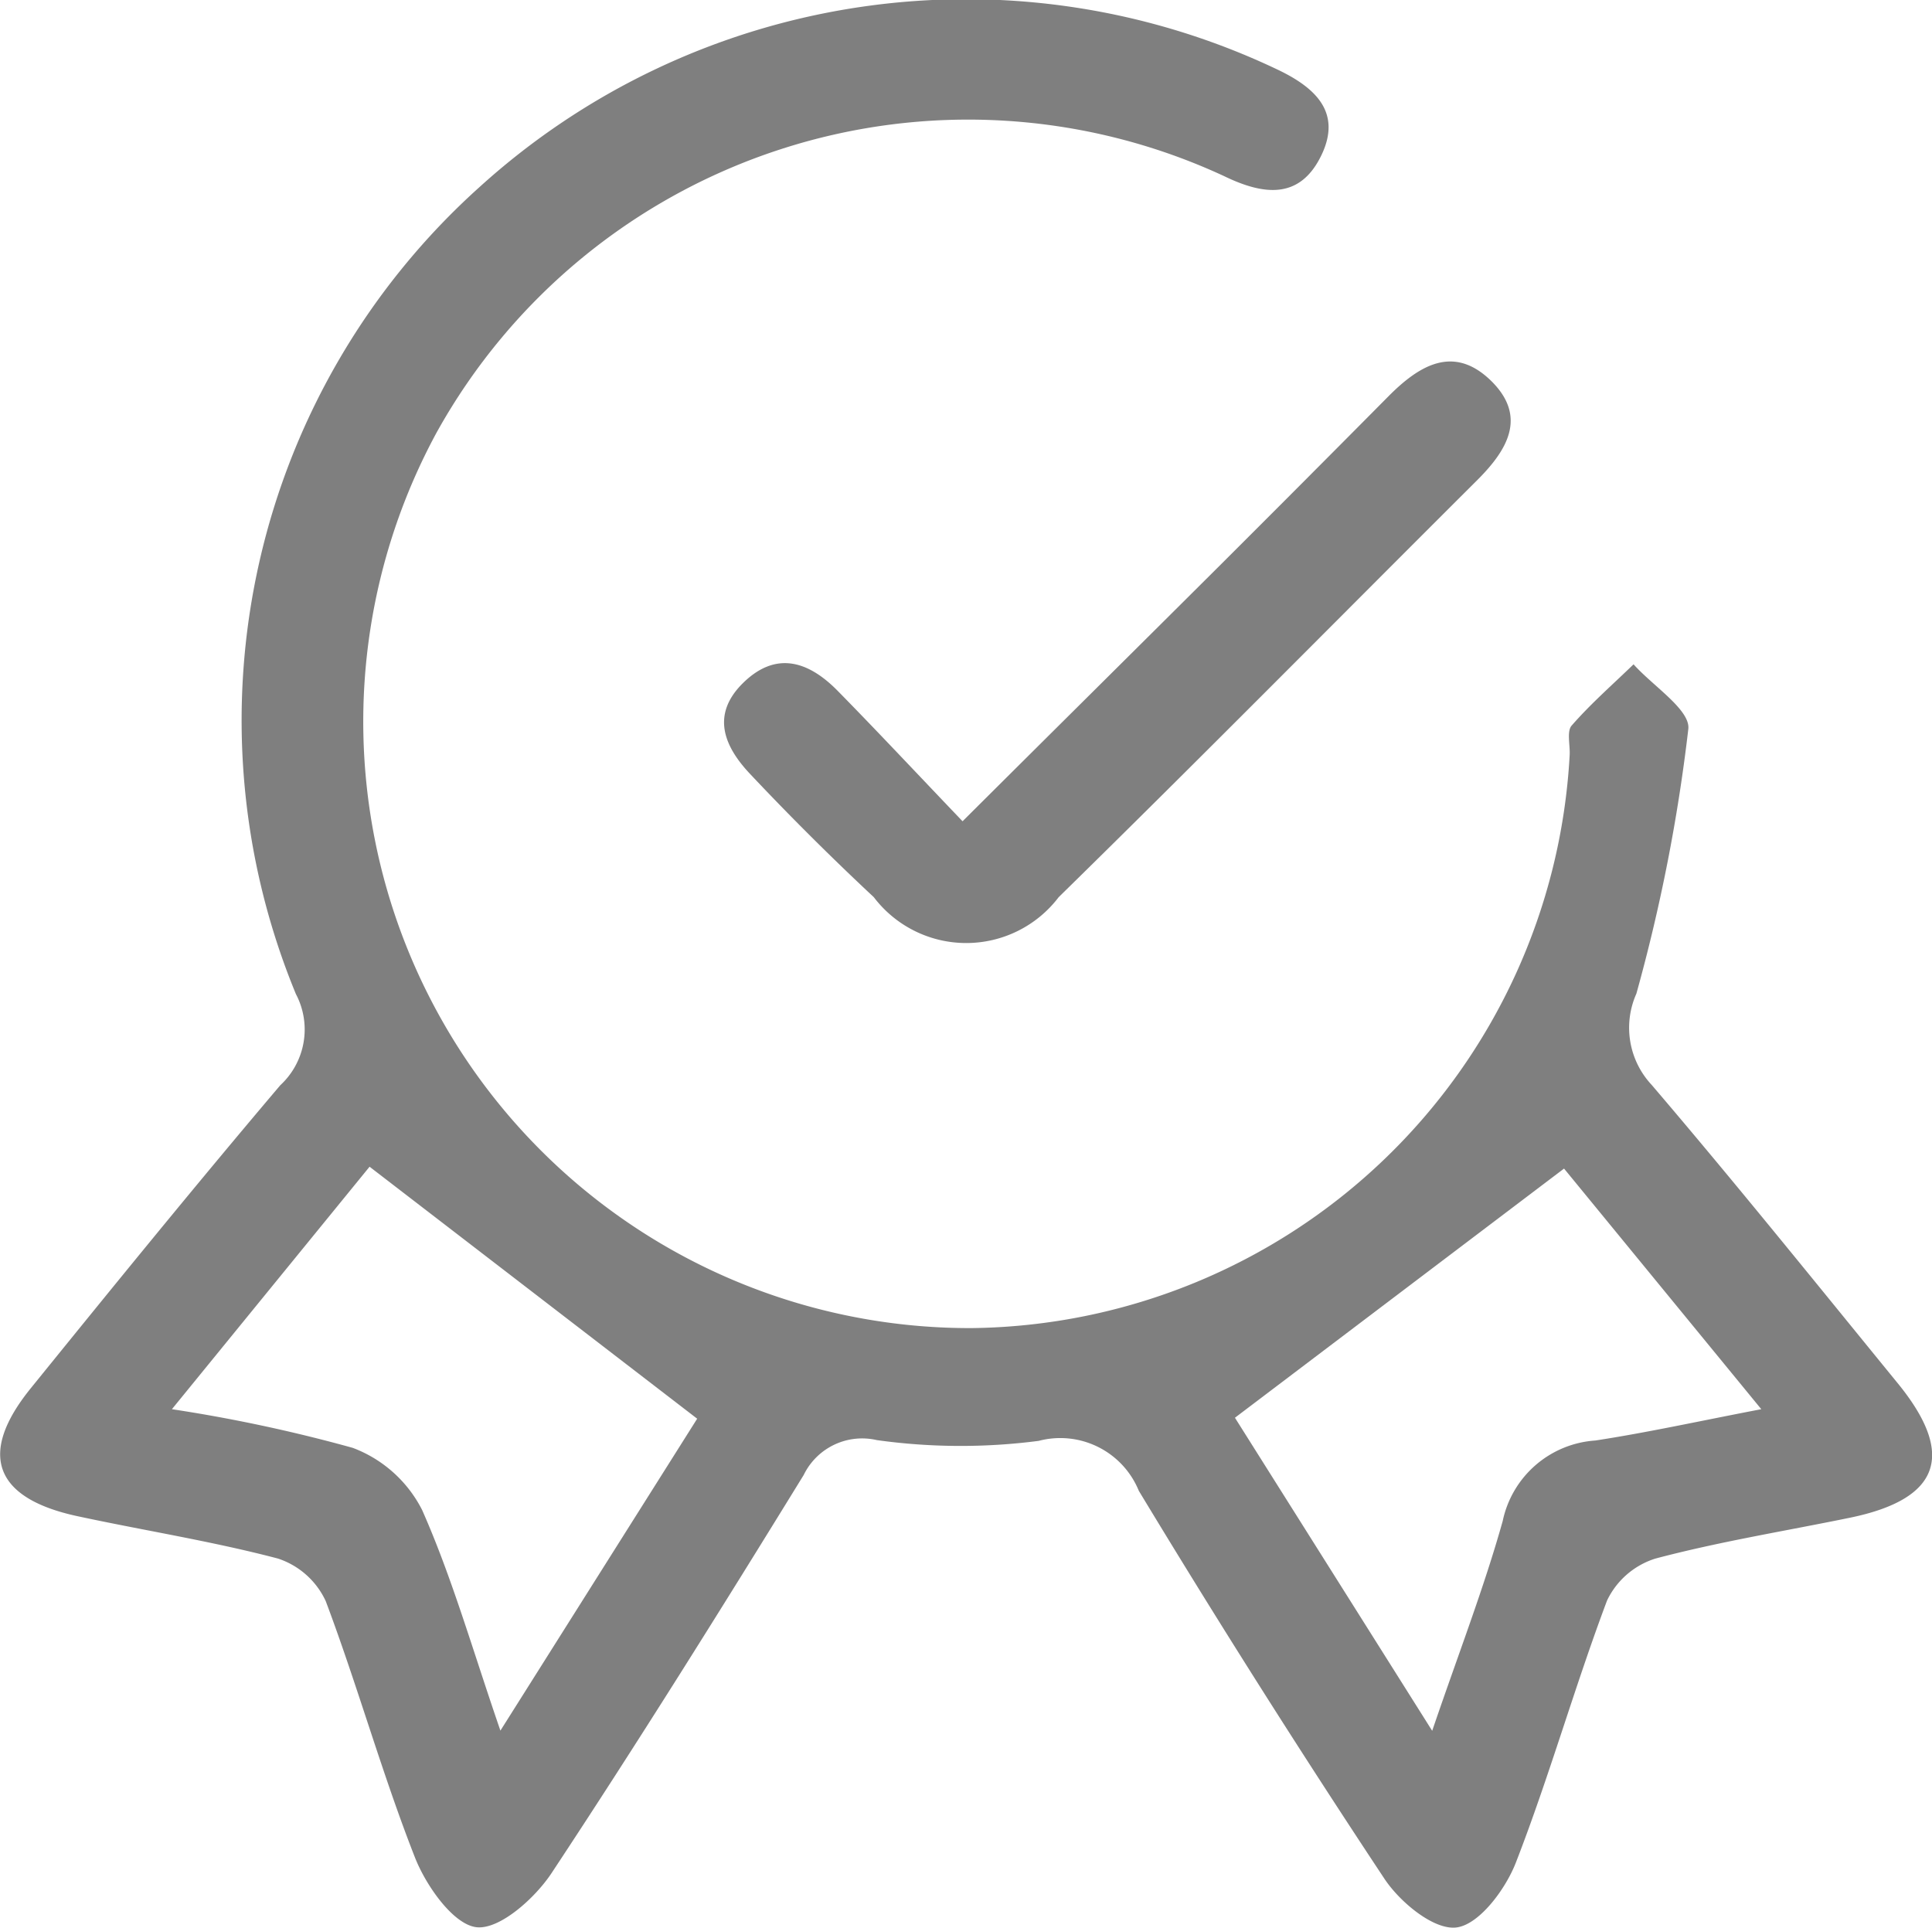
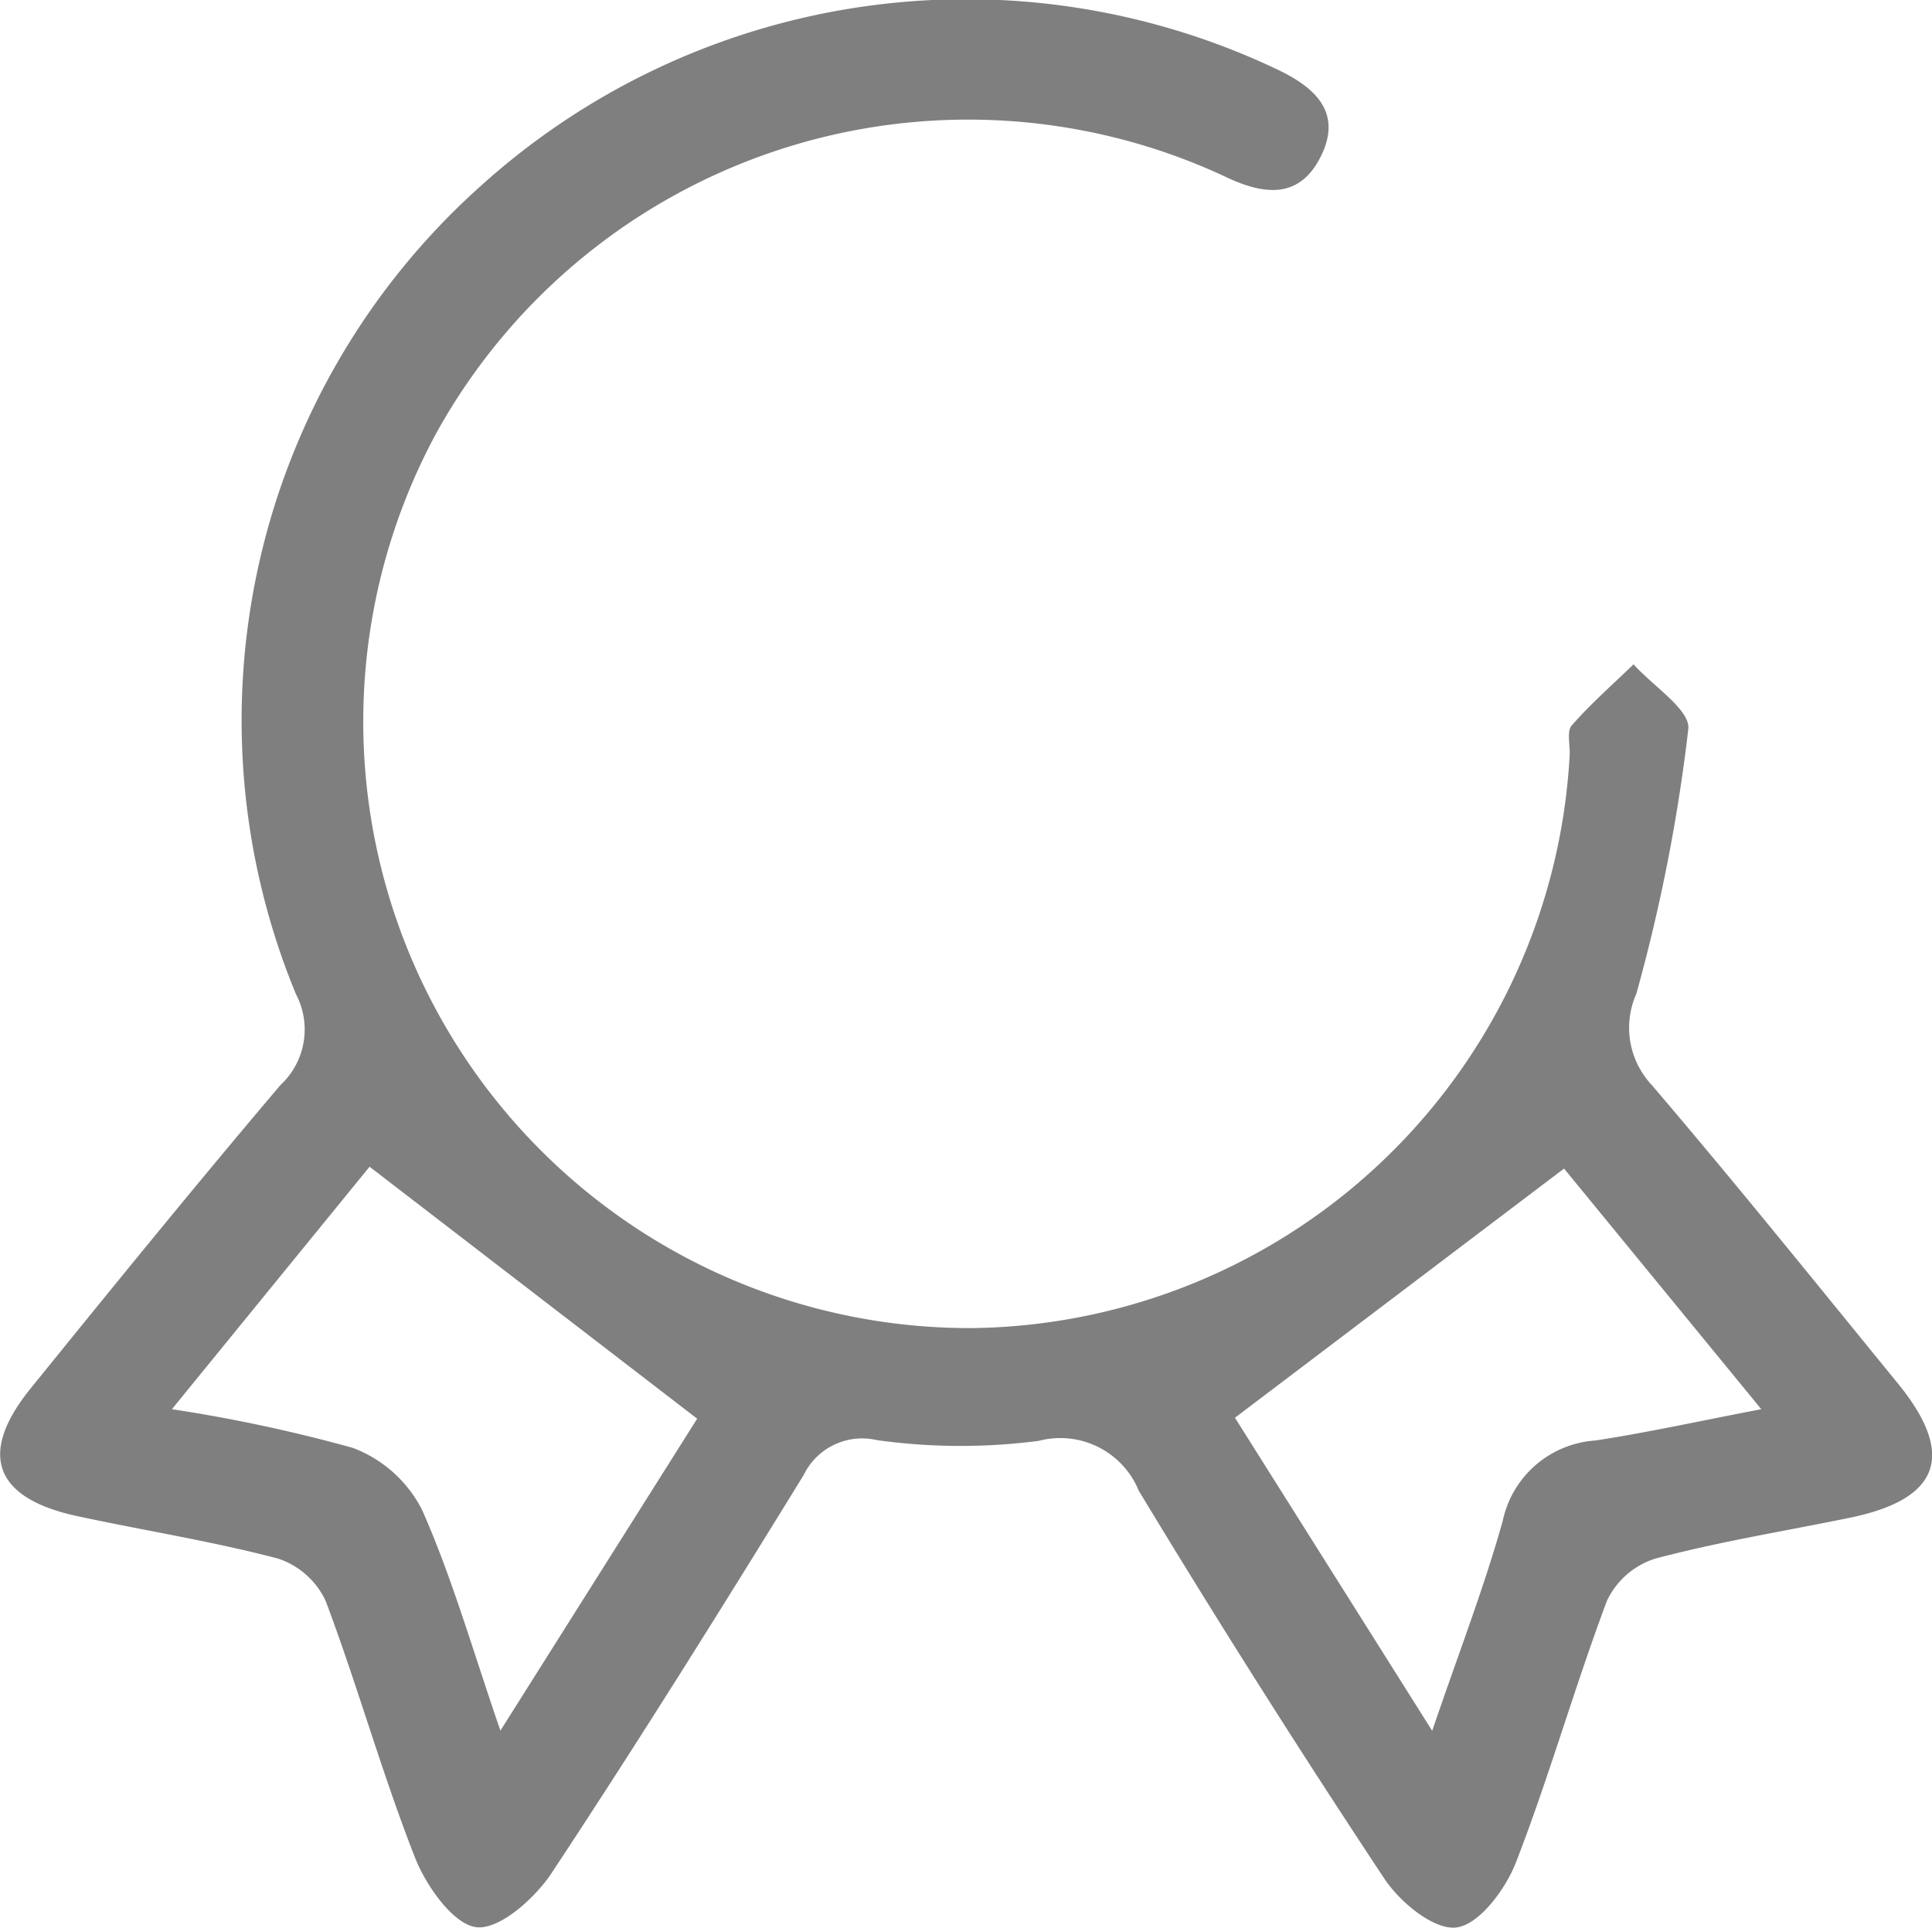
<svg xmlns="http://www.w3.org/2000/svg" width="32.323" height="32.257" viewBox="0 0 32.323 32.257">
  <g id="Group_5" data-name="Group 5" transform="translate(307.315 -595.124)">
    <path id="Path_7" data-name="Path 7" d="M-291.054,617.345a10.137,10.137,0,0,0,10-9.588c.009-.169-.052-.4.035-.495.318-.364.685-.685,1.034-1.023.323.363.953.763.916,1.083a28.986,28.986,0,0,1-.869,4.428,1.4,1.4,0,0,0,.256,1.526c1.4,1.639,2.752,3.32,4.116,4.991.976,1.195.712,1.939-.795,2.25-1.088.224-2.188.4-3.261.685a1.342,1.342,0,0,0-.806.7c-.545,1.449-.966,2.944-1.526,4.386-.173.446-.612,1.035-.991,1.085s-.949-.423-1.209-.816q-2.12-3.2-4.108-6.489a1.419,1.419,0,0,0-1.676-.836,10.115,10.115,0,0,1-2.708-.013,1.087,1.087,0,0,0-1.223.584c-1.377,2.238-2.769,4.467-4.217,6.659-.28.424-.872.952-1.258.907s-.841-.69-1.028-1.165c-.553-1.408-.96-2.874-1.493-4.29a1.342,1.342,0,0,0-.8-.713c-1.105-.291-2.24-.469-3.359-.71-1.389-.3-1.665-1.04-.779-2.136,1.377-1.7,2.758-3.4,4.177-5.073a1.27,1.27,0,0,0,.262-1.525,11.994,11.994,0,0,1,3.068-13.5,12.116,12.116,0,0,1,13.379-1.957c.619.3,1.05.712.71,1.42-.361.751-.972.669-1.63.35a10.17,10.17,0,0,0-13.175,4.294A10.147,10.147,0,0,0-291.054,617.345Zm4.4,1.5,3.3,5.238c.443-1.3.866-2.39,1.18-3.511a1.7,1.7,0,0,1,1.549-1.346c.883-.135,1.757-.329,2.777-.524l-3.3-4.026Zm-14.478-4.2-3.307,4.057a25.724,25.724,0,0,1,3.026.647,2.151,2.151,0,0,1,1.16,1.039c.5,1.128.84,2.327,1.31,3.692l3.292-5.219Z" transform="translate(0)" fill="#7f7f7f" fill-rule="evenodd" />
-     <path id="Path_8" data-name="Path 8" d="M-243.461,632.713c1.506-1.5,2.887-2.868,4.265-4.241q1.429-1.425,2.849-2.858c.522-.529,1.105-.889,1.739-.26.6.6.252,1.158-.245,1.654-2.334,2.326-4.649,4.671-7,6.975a1.942,1.942,0,0,1-3.093,0q-1.07-1-2.072-2.064c-.42-.446-.66-.975-.125-1.51.555-.554,1.1-.375,1.584.113C-244.877,631.216-244.213,631.927-243.461,632.713Z" transform="translate(-47.75 -23.848)" fill="#7f7f7f" fill-rule="evenodd" />
  </g>
</svg>